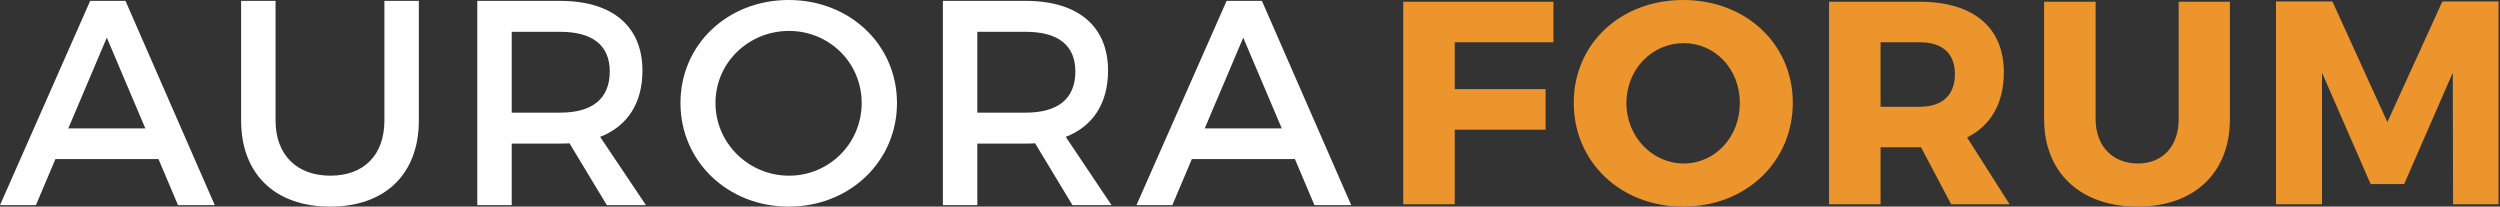
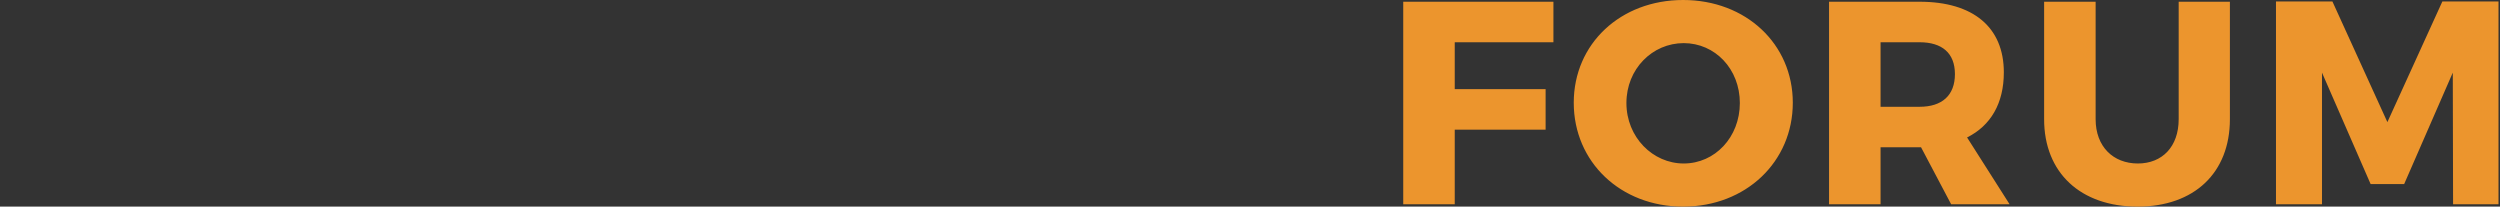
<svg xmlns="http://www.w3.org/2000/svg" width="242px" height="20px" viewBox="0 0 242 20" version="1.1">
  <rect x="0" y="0" width="242" height="20" fill="#333333" stroke="none" />
  <title>Group 3</title>
  <desc>Created with Sketch.</desc>
  <g id="◉-landing" stroke="none" stroke-width="1" fill="none" fill-rule="evenodd">
    <g id="Ad" transform="translate(-34, -39)" fill-rule="nonzero">
      <g id="Group-12">
        <g id="Group-3" transform="translate(34, 39)">
-           <path d="M15.339,15.395 L5.367,15.395 L3.475,19.859 L-2.84217094e-14,19.859 L8.729,0.085 L12.147,0.085 L20.791,19.859 L17.232,19.859 L15.339,15.395 Z M14.068,12.429 L10.339,3.644 L6.61,12.429 L14.068,12.429 Z M40.544,0.085 L40.544,11.667 C40.544,16.836 37.295,20 31.956,20 C26.617,20 23.34,16.836 23.34,11.667 L23.34,0.085 L26.674,0.085 L26.674,11.667 C26.674,15 28.736,17.006 31.984,17.006 C35.205,17.006 37.21,15.028 37.21,11.667 L37.21,0.085 L40.544,0.085 Z M58.743,19.859 L55.127,13.87 C54.845,13.898 54.534,13.898 54.223,13.898 L49.534,13.898 L49.534,19.859 L46.201,19.859 L46.201,0.085 L54.223,0.085 C59.28,0.085 62.189,2.542 62.189,6.836 C62.189,10 60.72,12.232 58.093,13.249 L62.528,19.859 L58.743,19.859 Z M49.534,10.904 L54.223,10.904 C57.274,10.904 59.025,9.605 59.025,6.921 C59.025,4.322 57.274,3.079 54.223,3.079 L49.534,3.079 L49.534,10.904 Z M76.349,-4.97379915e-14 C82.253,-4.97379915e-14 86.829,4.322 86.829,9.972 C86.829,15.621 82.253,20 76.349,20 C70.445,20 65.869,15.621 65.869,9.972 C65.869,4.294 70.445,-4.97379915e-14 76.349,-4.97379915e-14 Z M76.377,2.994 C72.479,2.994 69.258,6.045 69.258,9.972 C69.258,13.898 72.507,17.006 76.377,17.006 C80.247,17.006 83.411,13.898 83.411,9.972 C83.411,6.045 80.247,2.994 76.377,2.994 Z M103.814,19.859 L100.198,13.87 C99.915,13.898 99.605,13.898 99.294,13.898 L94.605,13.898 L94.605,19.859 L91.271,19.859 L91.271,0.085 L99.294,0.085 C104.35,0.085 107.26,2.542 107.26,6.836 C107.26,10 105.791,12.232 103.164,13.249 L107.599,19.859 L103.814,19.859 Z M94.605,10.904 L99.294,10.904 C102.345,10.904 104.096,9.605 104.096,6.921 C104.096,4.322 102.345,3.079 99.294,3.079 L94.605,3.079 L94.605,10.904 Z M125.346,15.395 L115.374,15.395 L113.482,19.859 L110.007,19.859 L118.736,0.085 L122.154,0.085 L130.798,19.859 L127.239,19.859 L125.346,15.395 Z M124.075,12.429 L120.346,3.644 L116.617,12.429 L124.075,12.429 Z" id="Combined-Shape-Copy" fill="#FFFFFF" />
          <path d="M150.371,4.09 L140.819,4.09 L140.819,8.627 L149.615,8.627 L149.615,12.549 L140.819,12.549 L140.819,19.776 L135.833,19.776 L135.833,0.168 L150.371,0.168 L150.371,4.09 Z M162.927,-4.26325641e-14 C169.006,-4.26325641e-14 173.543,4.258 173.543,9.944 C173.543,15.658 169.006,20 162.927,20 C156.877,20 152.339,15.686 152.339,9.944 C152.339,4.23 156.877,-4.26325641e-14 162.927,-4.26325641e-14 Z M162.983,4.174 C159.958,4.174 157.437,6.667 157.437,9.972 C157.437,13.277 159.986,15.826 162.983,15.826 C166.008,15.826 168.417,13.277 168.417,9.972 C168.417,6.667 166.008,4.174 162.983,4.174 Z M188.873,19.776 L185.959,14.258 L182.038,14.258 L182.038,19.776 L177.052,19.776 L177.052,0.168 L185.819,0.168 C191.001,0.168 193.971,2.633 193.971,7.003 C193.971,10 192.71,12.157 190.413,13.305 L194.531,19.776 L188.873,19.776 Z M182.038,10.336 L185.819,10.336 C187.976,10.336 189.237,9.244 189.237,7.171 C189.237,5.126 187.976,4.09 185.819,4.09 L182.038,4.09 L182.038,10.336 Z M215.854,0.168 L215.854,11.541 C215.854,16.723 212.409,20 206.919,20 C201.401,20 197.871,16.723 197.871,11.541 L197.871,0.168 L202.857,0.168 L202.857,11.541 C202.857,14.202 204.566,15.826 206.947,15.826 C209.3,15.826 210.896,14.202 210.896,11.541 L210.896,0.168 L215.854,0.168 Z M241.856,19.776 L237.458,19.776 L237.43,7.031 L232.724,17.815 L229.475,17.815 L224.769,7.031 L224.769,19.776 L220.315,19.776 L220.315,0.14 L225.777,0.14 L231.099,11.821 L236.422,0.14 L241.856,0.14 L241.856,19.776 Z" id="Combined-Shape-Copy-2" fill="#EC952D" />
        </g>
      </g>
    </g>
  </g>
</svg>